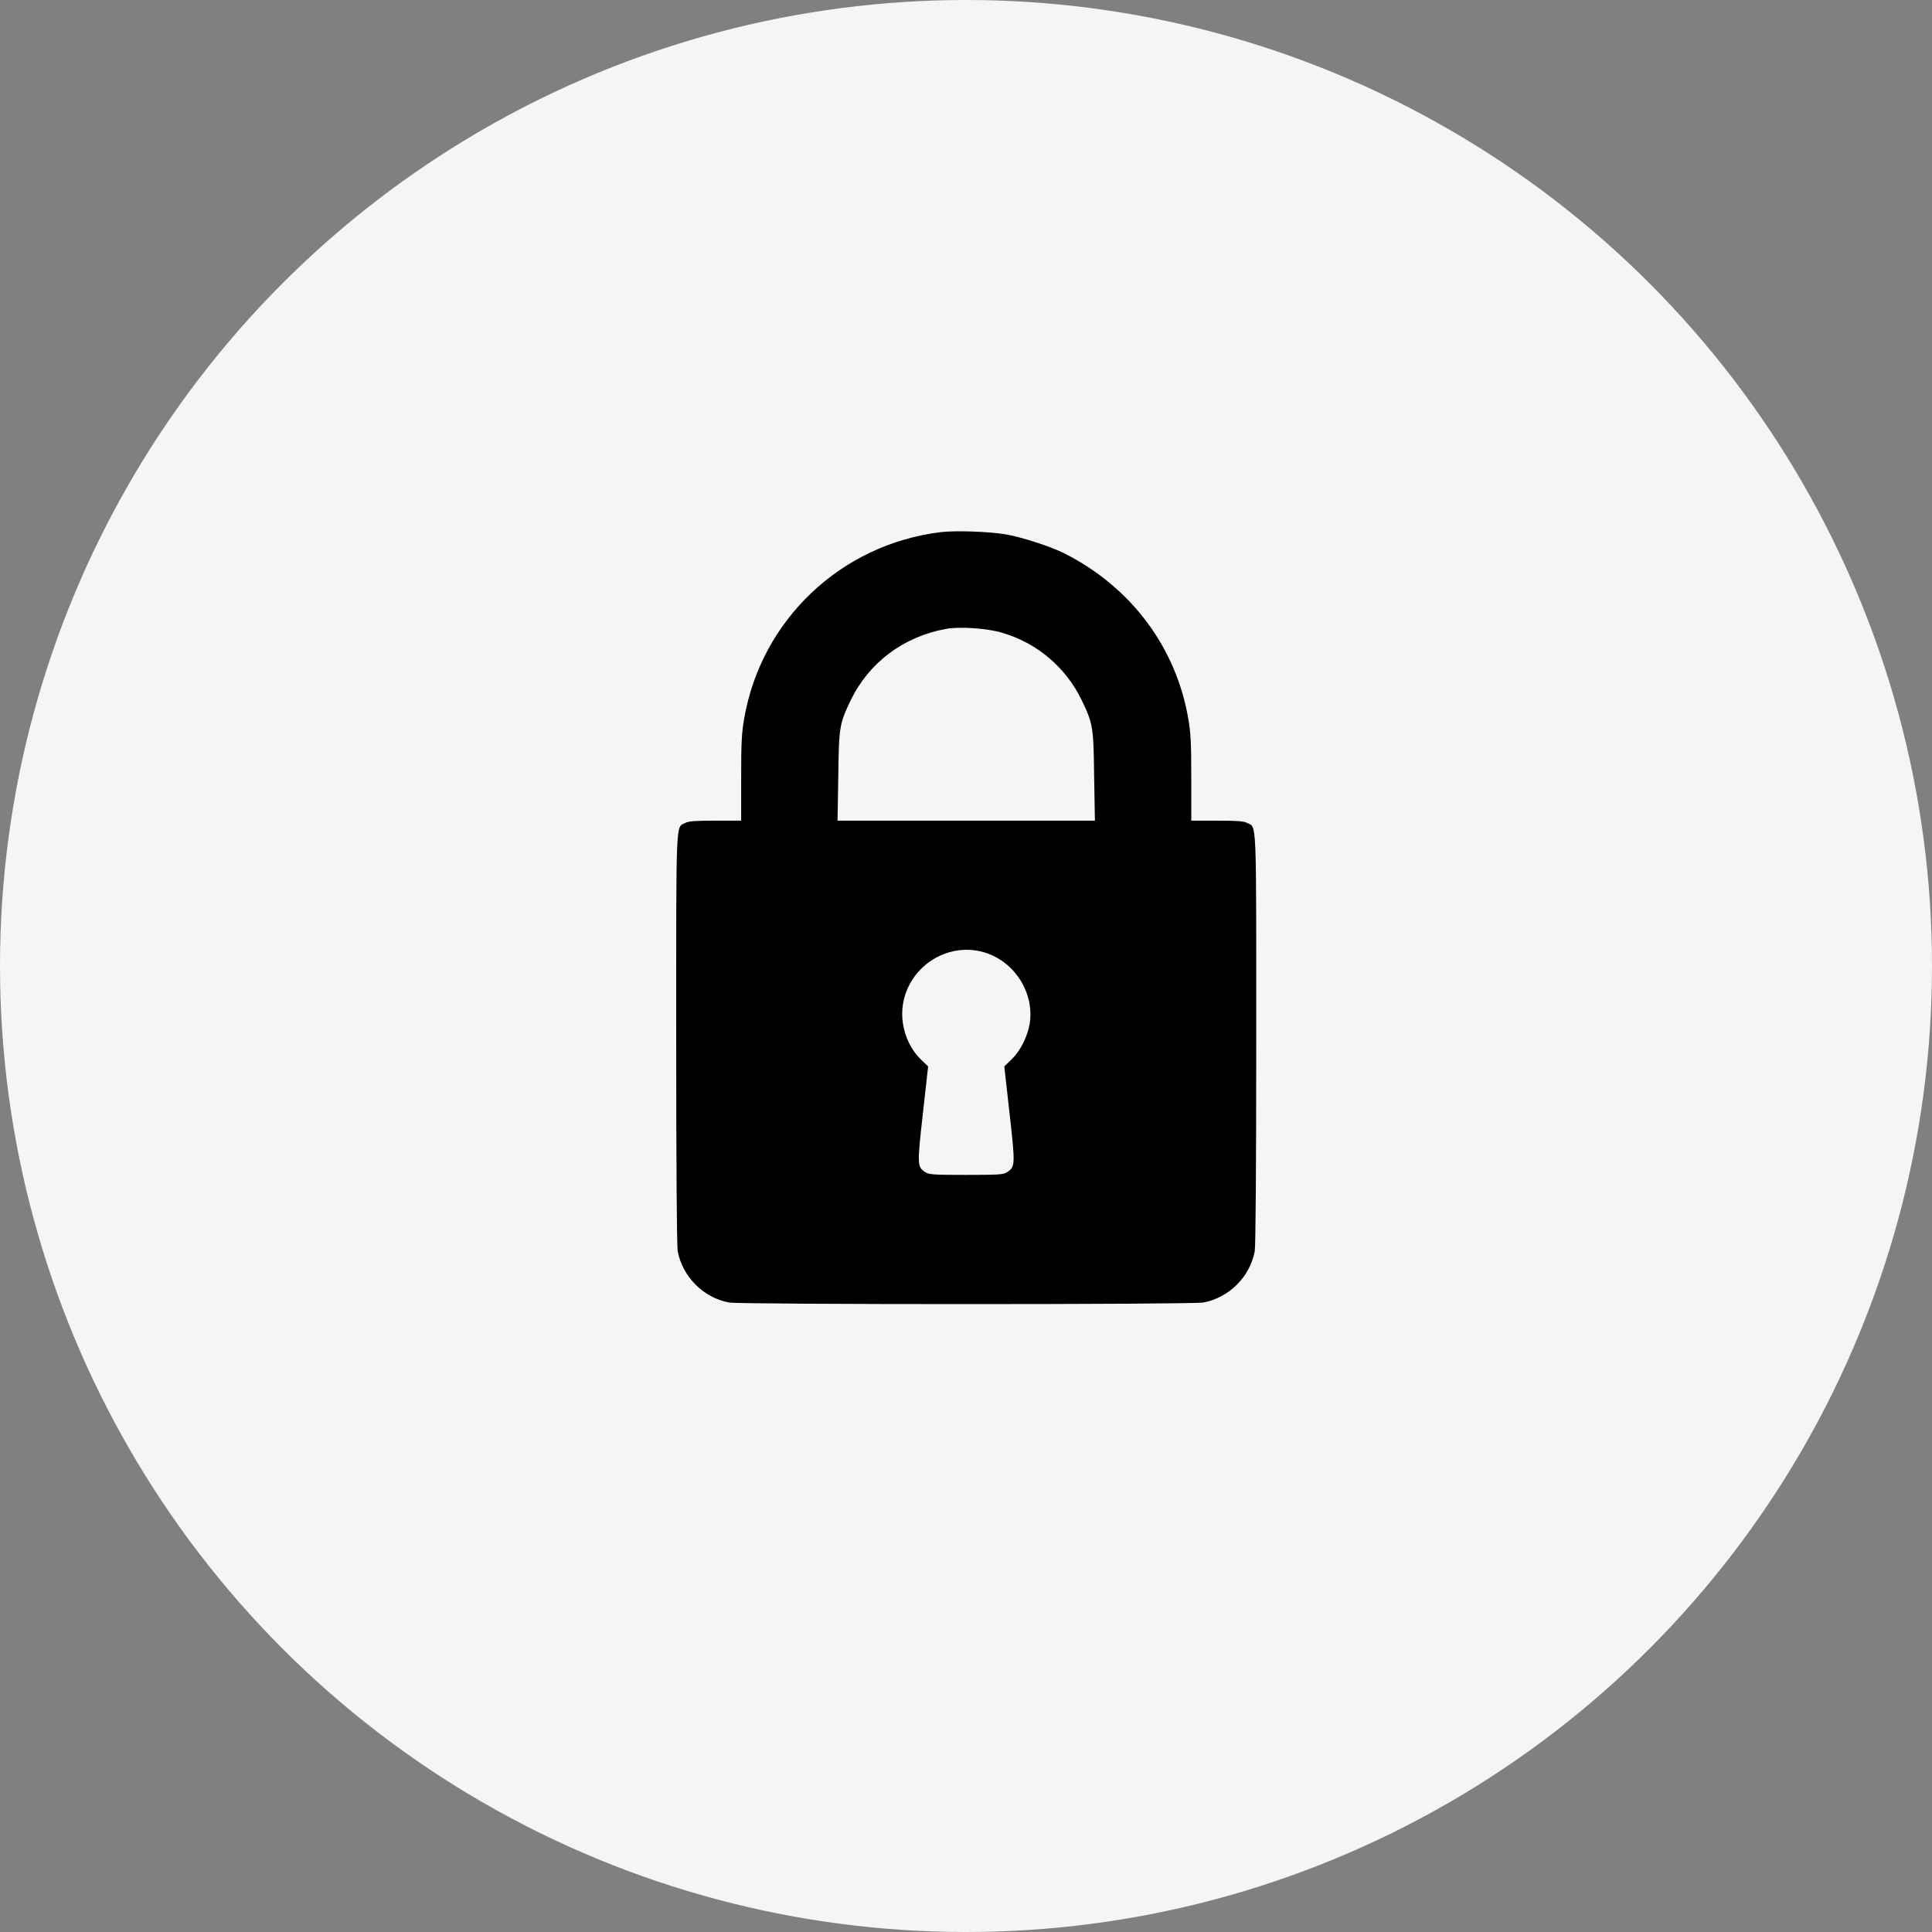
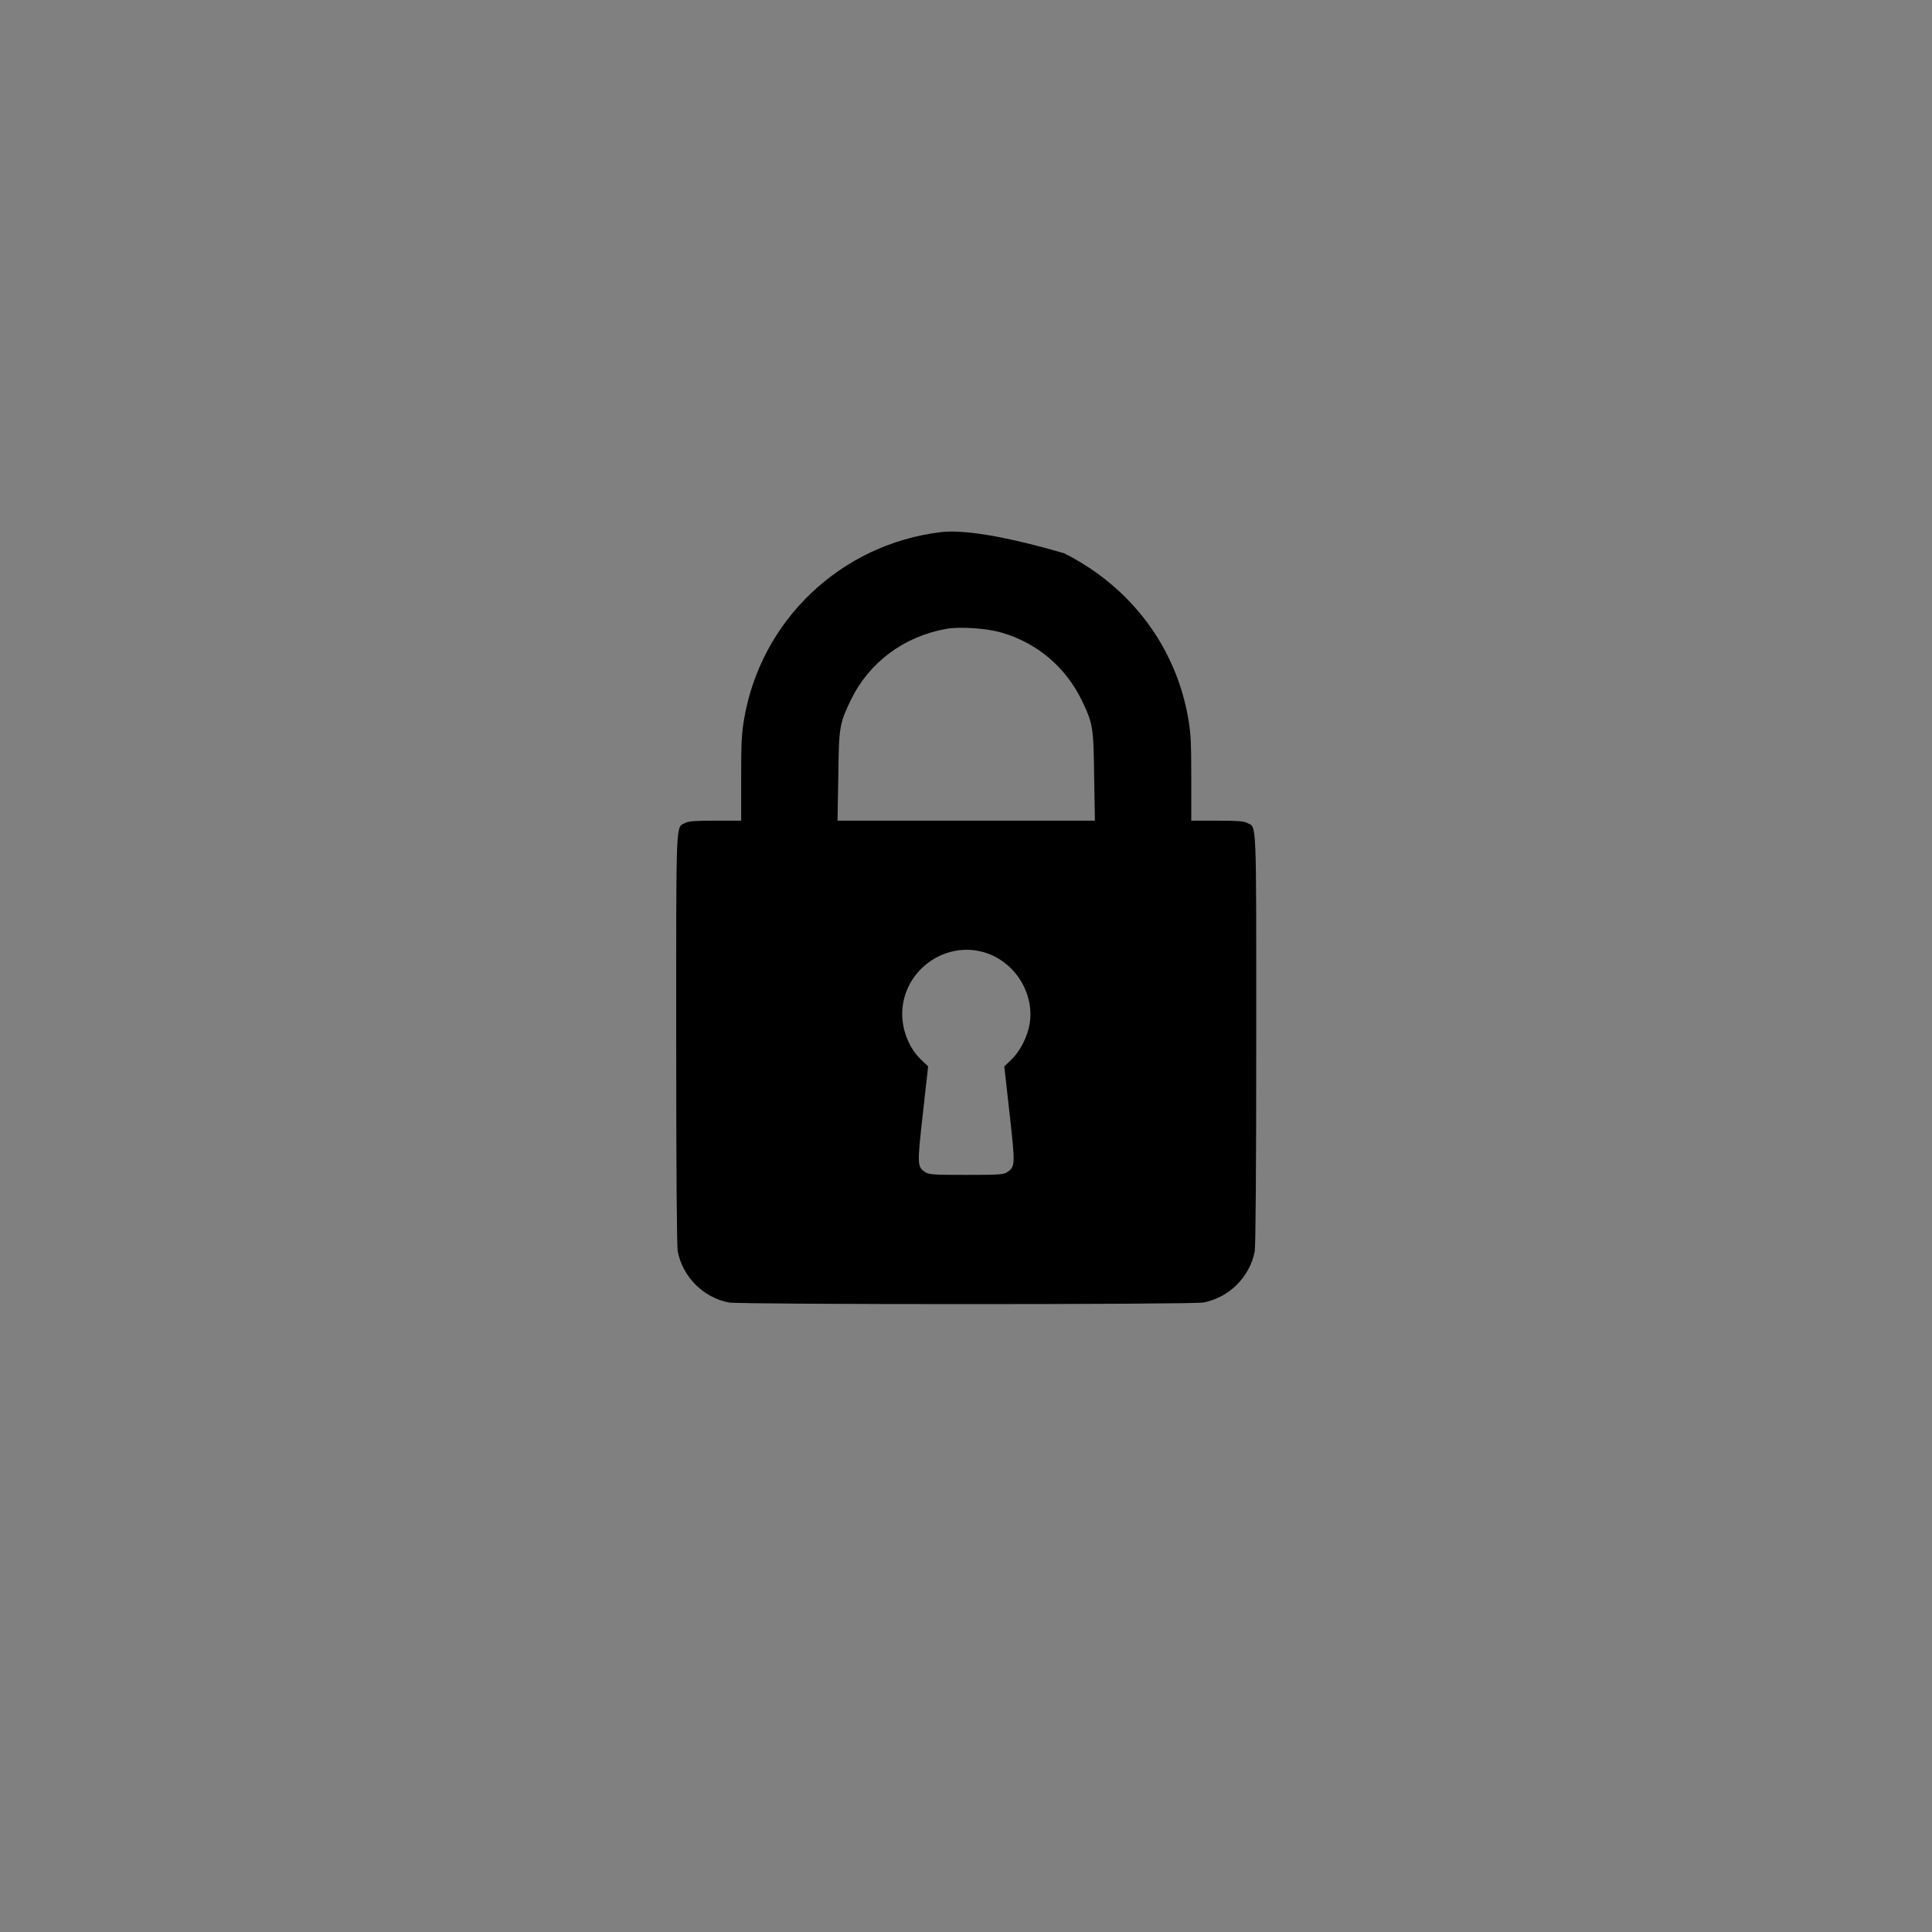
<svg xmlns="http://www.w3.org/2000/svg" width="40" height="40" viewBox="0 0 40 40" fill="none">
  <rect x="0" y="0" width="40" height="40" fill="#808080" stroke="none" />
-   <circle cx="20" cy="20" r="20" fill="#F5F5F7" />
-   <path d="M19.473 11.018C17.406 11.271 15.758 12.838 15.407 14.88C15.354 15.187 15.345 15.387 15.345 16.119V16.991H14.813C14.397 16.991 14.26 17 14.188 17.038C13.988 17.141 14 16.854 14 21.504C14 24.218 14.013 25.798 14.031 25.904C14.132 26.436 14.563 26.867 15.092 26.967C15.323 27.011 24.689 27.011 24.914 26.967C25.446 26.867 25.878 26.436 25.978 25.907C25.996 25.801 26.009 24.209 26.009 21.504C26.009 16.854 26.021 17.141 25.821 17.038C25.749 17 25.612 16.991 25.196 16.991H24.664V16.119C24.664 15.387 24.655 15.187 24.602 14.88C24.348 13.398 23.413 12.15 22.034 11.456C21.762 11.318 21.165 11.124 20.833 11.065C20.486 11.005 19.789 10.98 19.473 11.018ZM20.739 13.098C21.471 13.31 22.065 13.814 22.397 14.499C22.628 14.986 22.641 15.043 22.653 16.075L22.669 16.991H20.005H17.34L17.356 16.075C17.368 15.043 17.381 14.986 17.612 14.499C17.991 13.717 18.707 13.179 19.589 13.02C19.867 12.969 20.43 13.007 20.739 13.098ZM20.38 19.718C21.008 19.906 21.421 20.559 21.318 21.197C21.274 21.46 21.127 21.754 20.949 21.929L20.793 22.079L20.902 23.055C21.021 24.118 21.021 24.156 20.852 24.268C20.78 24.318 20.689 24.325 20.005 24.325C19.32 24.325 19.229 24.318 19.157 24.268C18.988 24.156 18.988 24.118 19.107 23.055L19.216 22.079L19.06 21.929C18.779 21.654 18.635 21.213 18.691 20.816C18.804 20.015 19.614 19.49 20.38 19.718Z" fill="black" />
+   <path d="M19.473 11.018C17.406 11.271 15.758 12.838 15.407 14.88C15.354 15.187 15.345 15.387 15.345 16.119V16.991H14.813C14.397 16.991 14.26 17 14.188 17.038C13.988 17.141 14 16.854 14 21.504C14 24.218 14.013 25.798 14.031 25.904C14.132 26.436 14.563 26.867 15.092 26.967C15.323 27.011 24.689 27.011 24.914 26.967C25.446 26.867 25.878 26.436 25.978 25.907C25.996 25.801 26.009 24.209 26.009 21.504C26.009 16.854 26.021 17.141 25.821 17.038C25.749 17 25.612 16.991 25.196 16.991H24.664V16.119C24.664 15.387 24.655 15.187 24.602 14.88C24.348 13.398 23.413 12.15 22.034 11.456C20.486 11.005 19.789 10.98 19.473 11.018ZM20.739 13.098C21.471 13.31 22.065 13.814 22.397 14.499C22.628 14.986 22.641 15.043 22.653 16.075L22.669 16.991H20.005H17.34L17.356 16.075C17.368 15.043 17.381 14.986 17.612 14.499C17.991 13.717 18.707 13.179 19.589 13.02C19.867 12.969 20.43 13.007 20.739 13.098ZM20.38 19.718C21.008 19.906 21.421 20.559 21.318 21.197C21.274 21.46 21.127 21.754 20.949 21.929L20.793 22.079L20.902 23.055C21.021 24.118 21.021 24.156 20.852 24.268C20.78 24.318 20.689 24.325 20.005 24.325C19.32 24.325 19.229 24.318 19.157 24.268C18.988 24.156 18.988 24.118 19.107 23.055L19.216 22.079L19.06 21.929C18.779 21.654 18.635 21.213 18.691 20.816C18.804 20.015 19.614 19.49 20.38 19.718Z" fill="black" />
</svg>